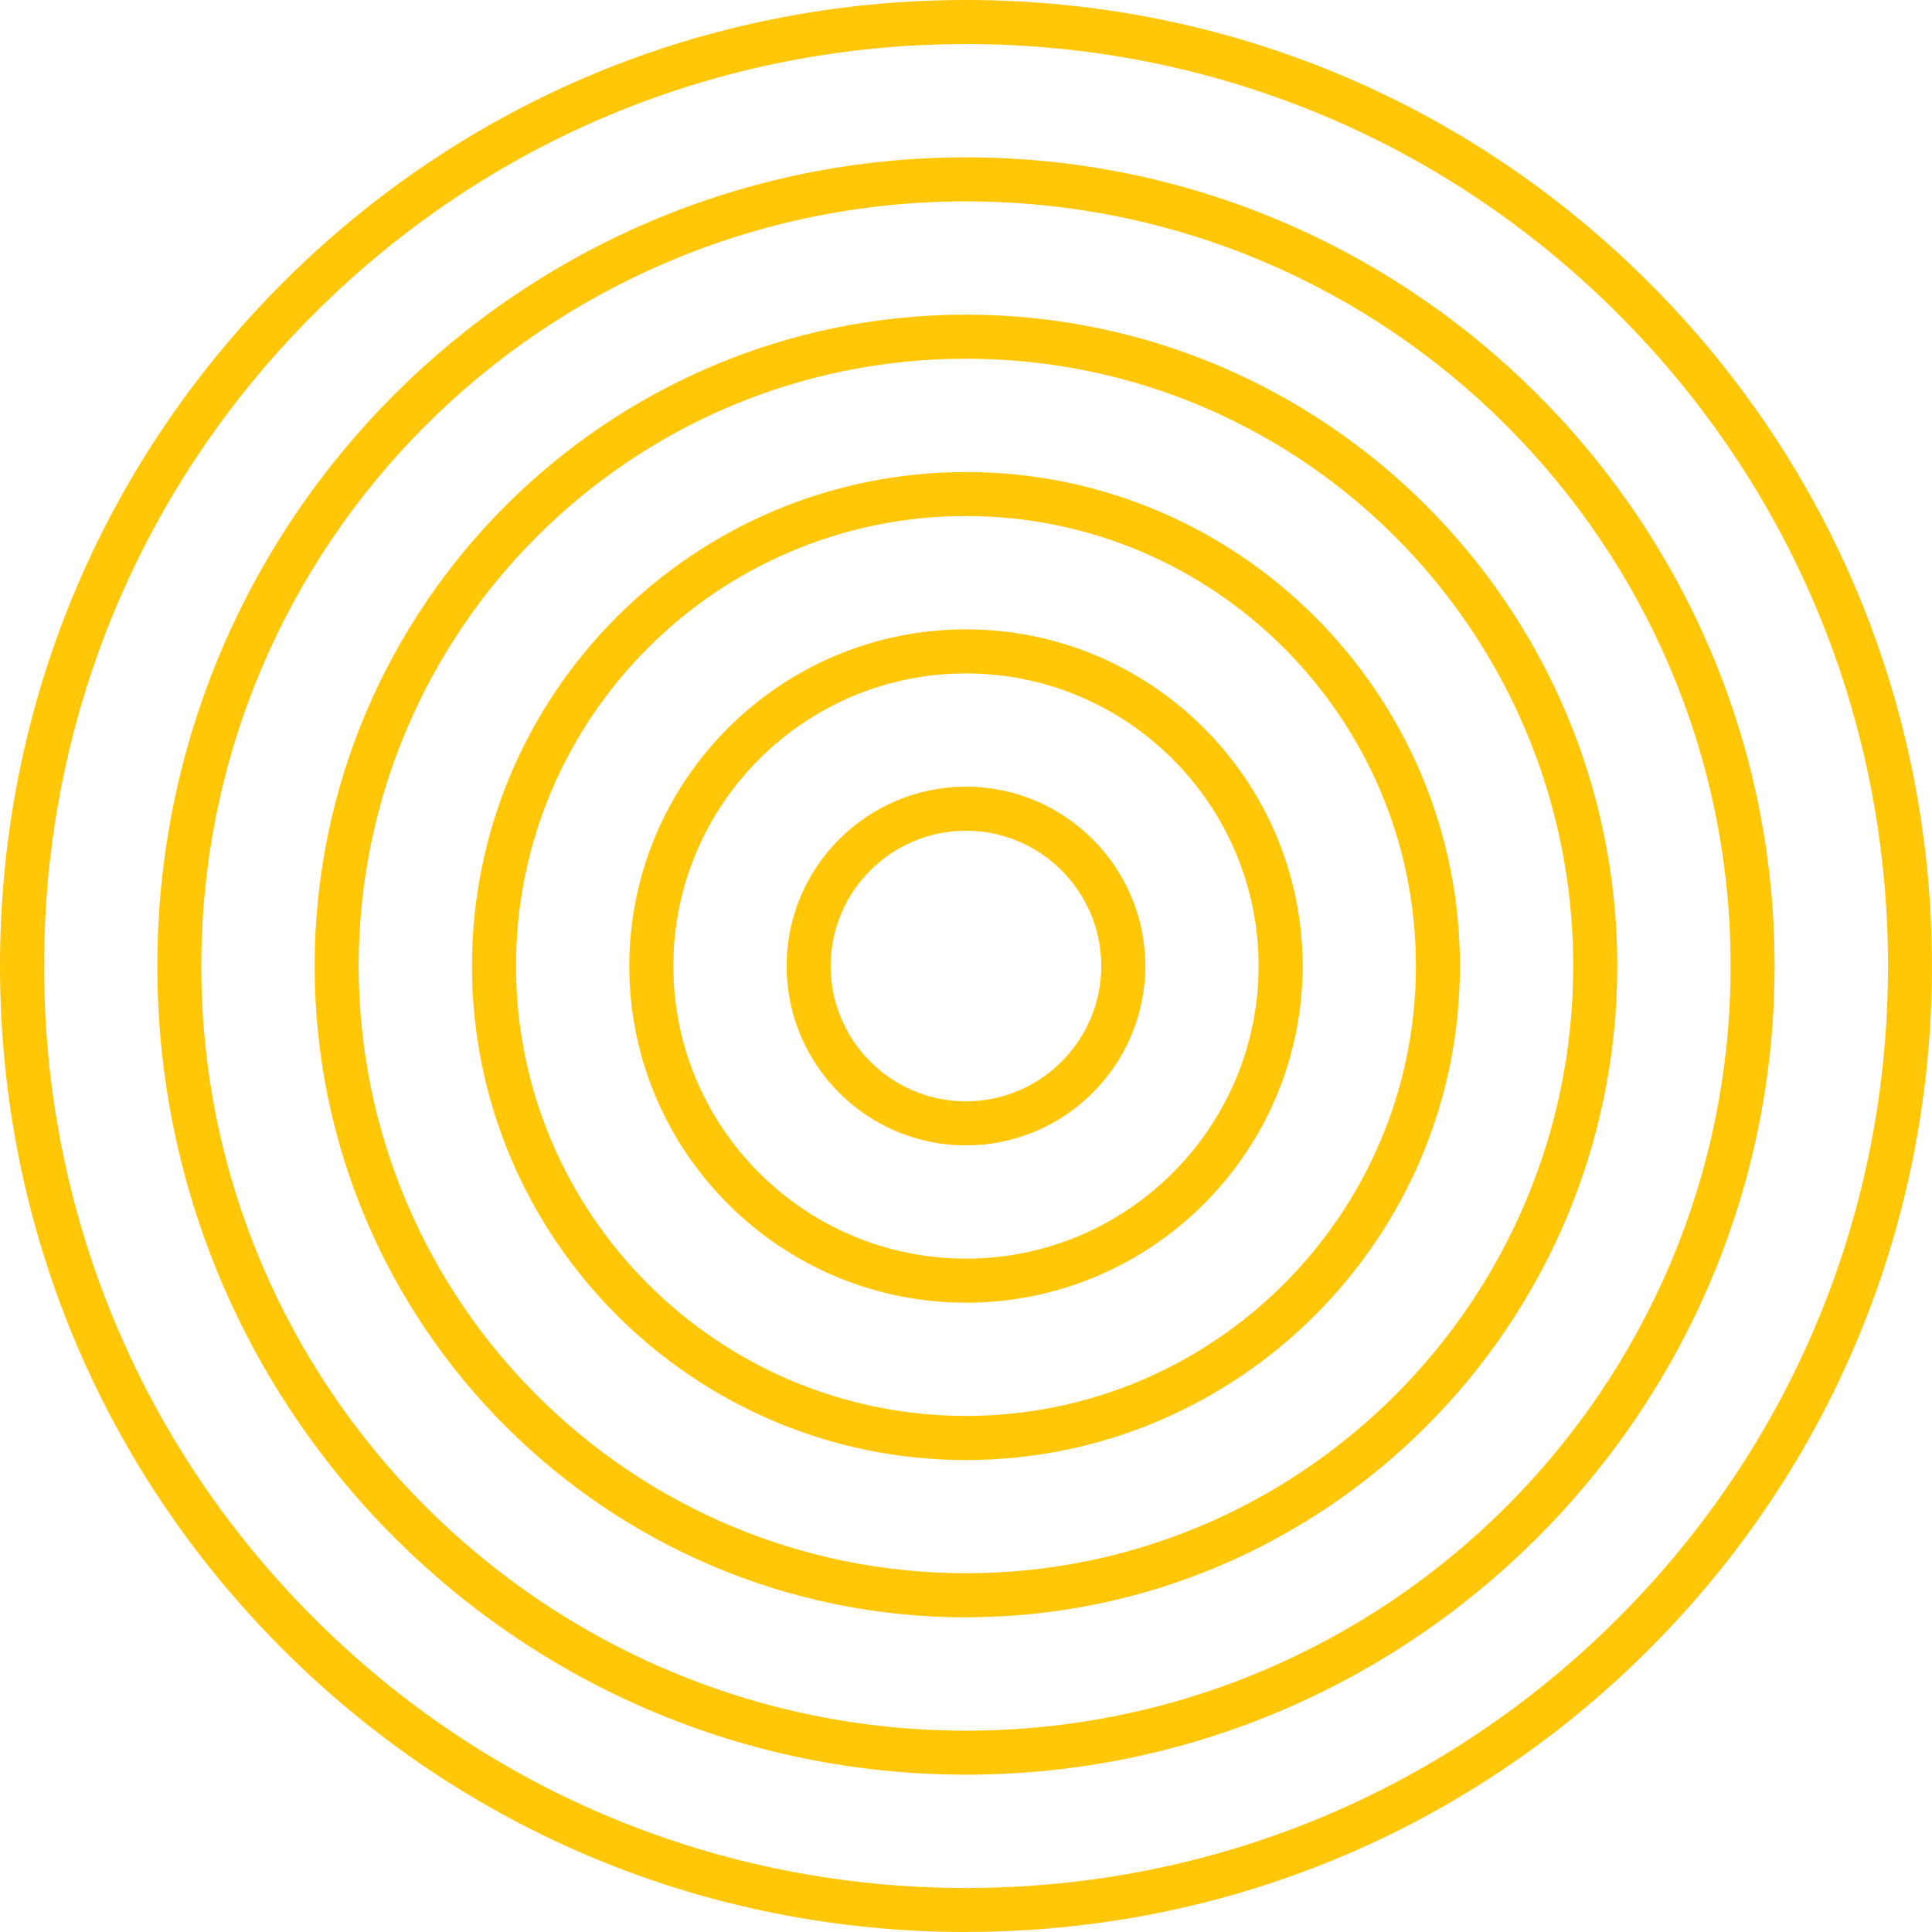
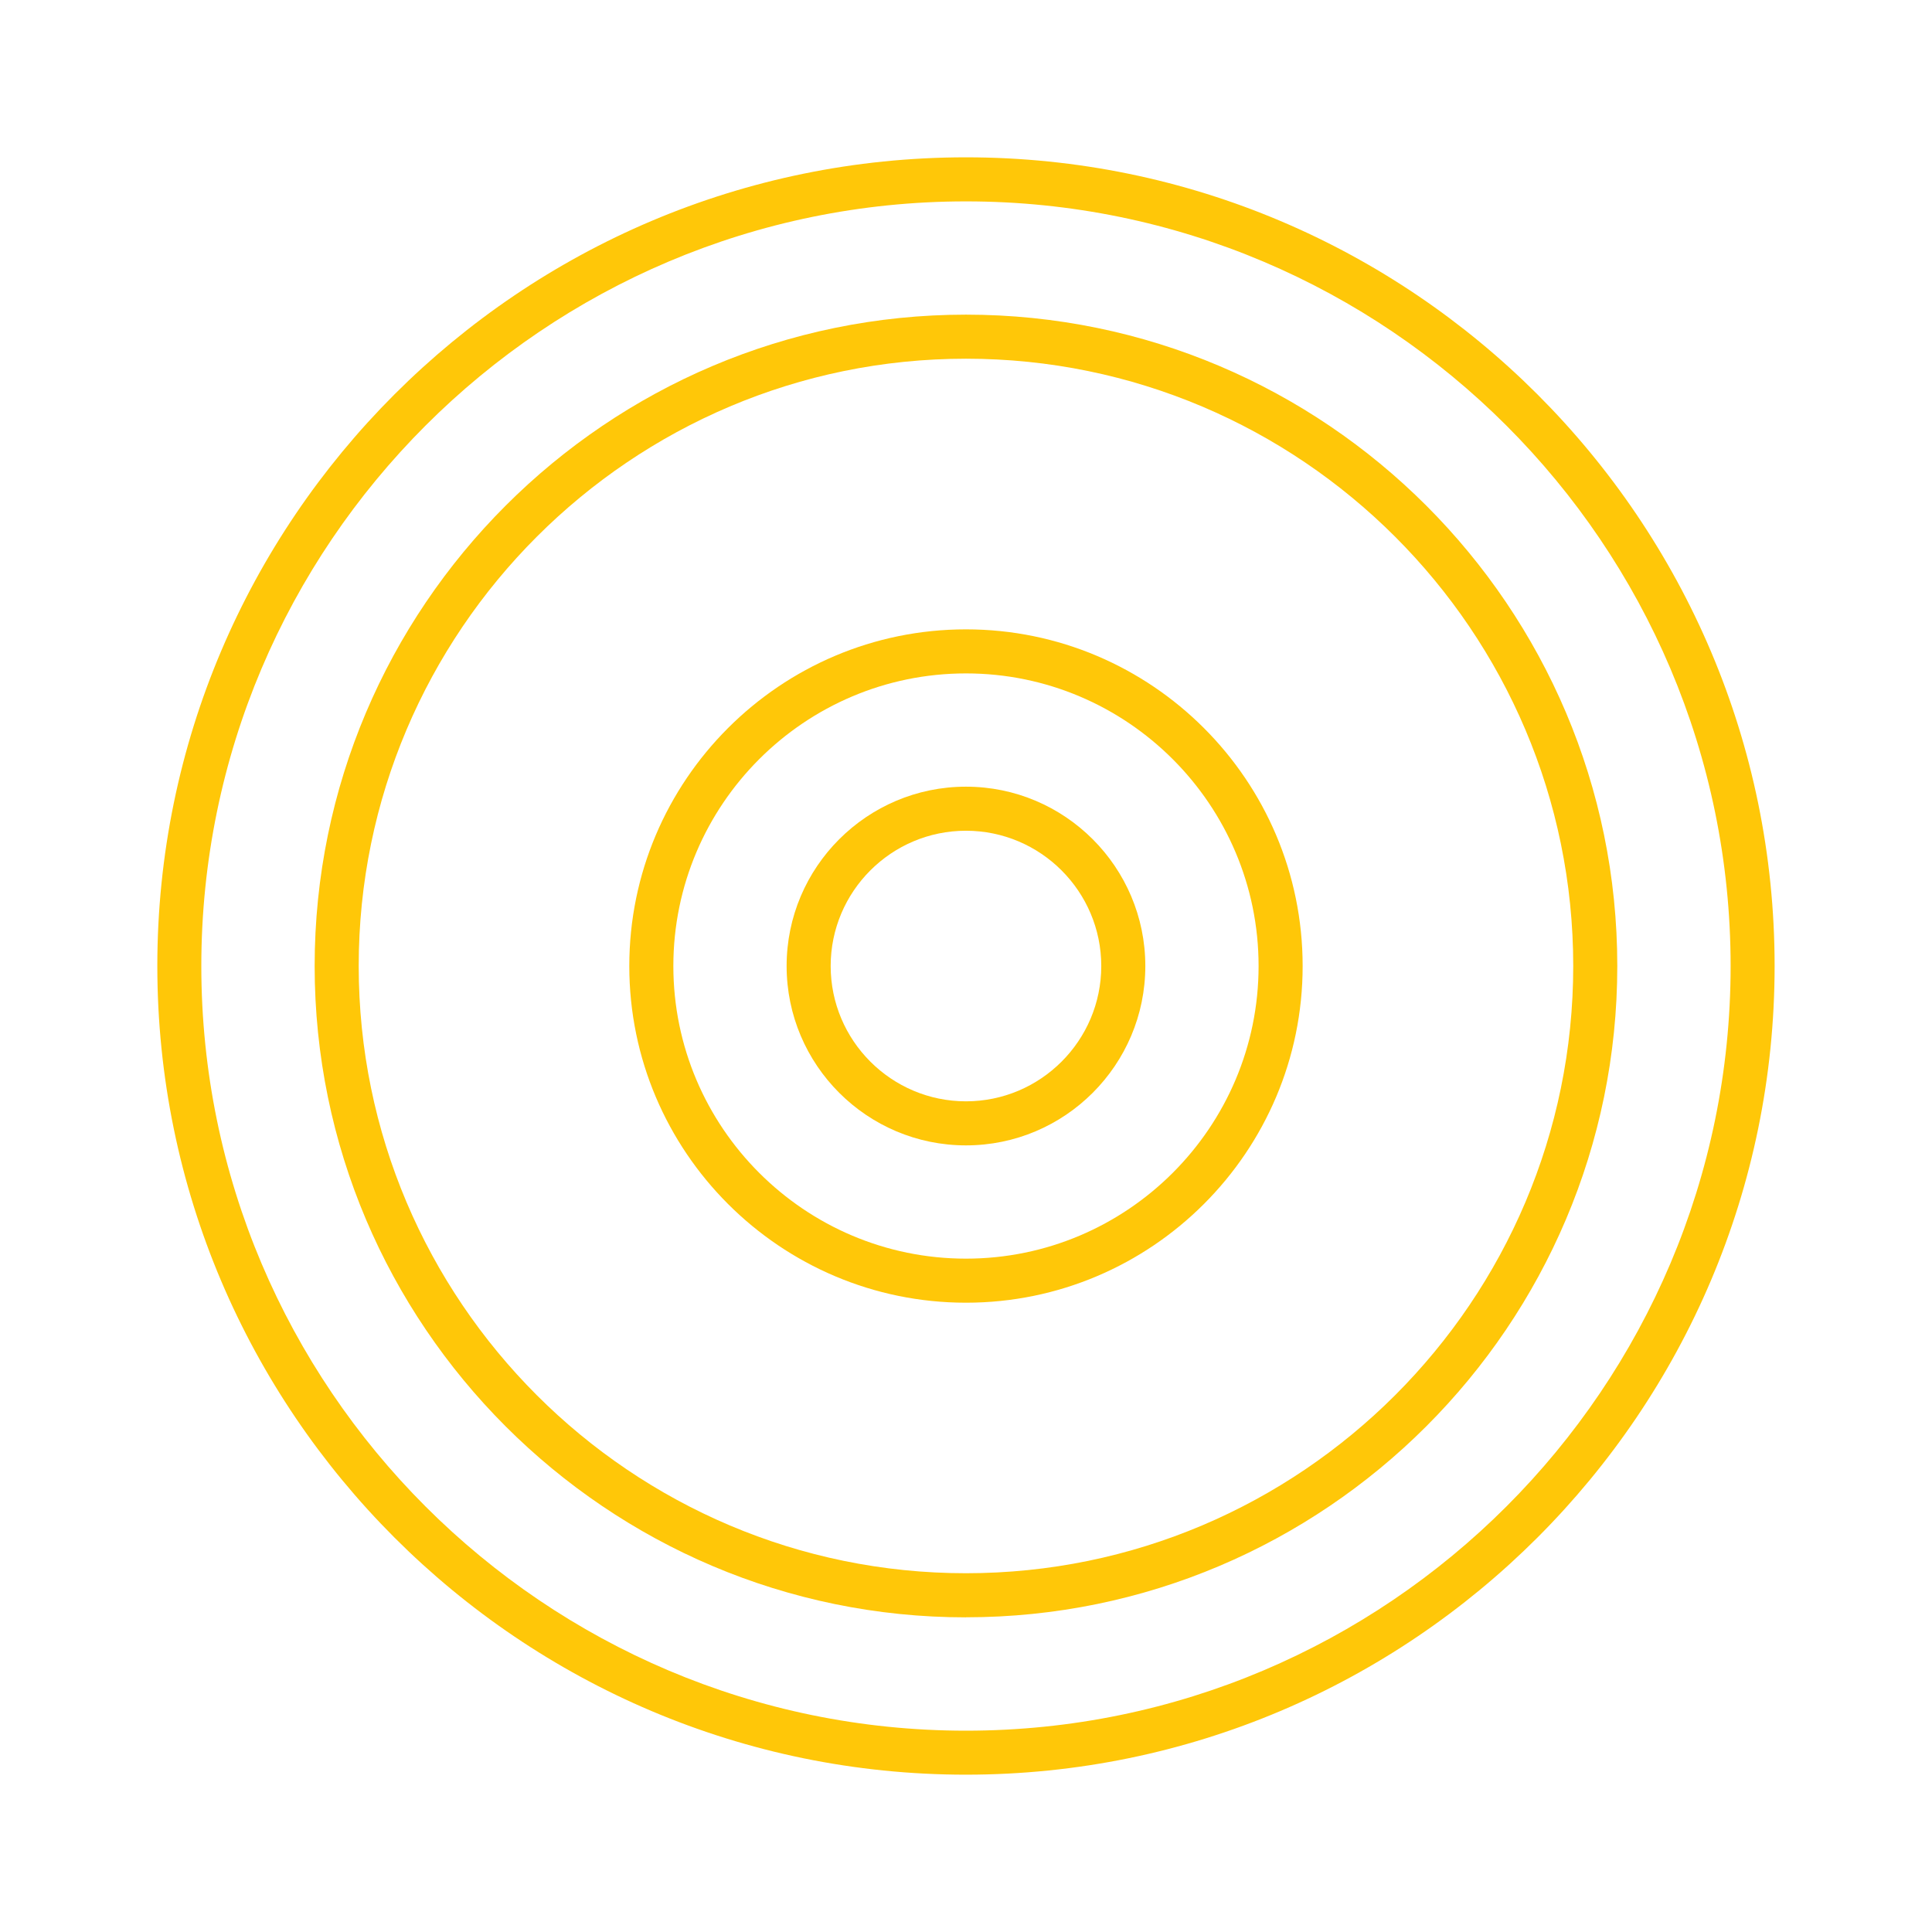
<svg xmlns="http://www.w3.org/2000/svg" id="a627299ec143bb" viewBox="0 0 309.59 309.59" aria-hidden="true" width="309px" height="309px">
  <defs>
    <linearGradient class="cerosgradient" data-cerosgradient="true" id="CerosGradient_idafbeae382" gradientUnits="userSpaceOnUse" x1="50%" y1="100%" x2="50%" y2="0%">
      <stop offset="0%" stop-color="#d1d1d1" />
      <stop offset="100%" stop-color="#d1d1d1" />
    </linearGradient>
    <linearGradient />
    <style>.b-627299ec143bb{fill:#ffc708;}</style>
  </defs>
-   <path class="b-627299ec143bb" d="M154.79,309.59c-41.38,0-80.26-16.09-109.48-45.31C16.09,235.06,0,196.18,0,154.8S16.09,74.53,45.31,45.31C74.53,16.09,113.41,0,154.79,0s80.26,16.09,109.48,45.31c29.22,29.22,45.31,68.1,45.31,109.48s-16.09,80.26-45.31,109.48c-29.22,29.22-68.1,45.31-109.48,45.31Zm0-302.53c-39.5,0-76.6,15.36-104.49,43.25C22.42,78.19,7.06,115.3,7.06,154.8s15.36,76.6,43.25,104.49c27.89,27.89,65,43.25,104.49,43.25s76.6-15.36,104.49-43.25c27.89-27.89,43.25-65,43.25-104.49s-15.36-76.6-43.25-104.49C231.4,22.42,194.29,7.06,154.79,7.06Z" />
  <path class="b-627299ec143bb" d="M154.79,284.38c-71.45,0-129.58-58.13-129.58-129.59S83.34,25.21,154.79,25.21s129.58,58.13,129.58,129.58-58.13,129.59-129.58,129.59Zm0-252.11c-67.56,0-122.53,54.96-122.53,122.53s54.96,122.53,122.53,122.53,122.53-54.96,122.53-122.53-54.96-122.53-122.53-122.53Z" />
  <path class="b-627299ec143bb" d="M154.79,259.17c-57.55,0-104.37-46.82-104.37-104.37S97.24,50.42,154.79,50.42s104.37,46.82,104.37,104.37-46.82,104.37-104.37,104.37Zm0-201.69c-53.66,0-97.31,43.65-97.31,97.31s43.66,97.31,97.31,97.31,97.31-43.65,97.31-97.31-43.66-97.31-97.31-97.31Z" />
-   <path class="b-627299ec143bb" d="M154.79,233.96c-43.65,0-79.16-35.51-79.16-79.16s35.51-79.16,79.16-79.16,79.16,35.51,79.16,79.16-35.51,79.16-79.16,79.16Zm0-151.27c-39.76,0-72.1,32.35-72.1,72.1s32.35,72.1,72.1,72.1,72.1-32.35,72.1-72.1-32.35-72.1-72.1-72.1Z" />
  <path class="b-627299ec143bb" d="M154.79,208.75c-29.75,0-53.95-24.2-53.95-53.95s24.2-53.95,53.95-53.95,53.95,24.2,53.95,53.95-24.2,53.95-53.95,53.95Zm0-100.84c-25.86,0-46.89,21.04-46.89,46.89s21.04,46.89,46.89,46.89,46.89-21.04,46.89-46.89-21.04-46.89-46.89-46.89Z" />
  <path class="b-627299ec143bb" d="M154.79,183.54c-15.85,0-28.74-12.89-28.74-28.74s12.89-28.74,28.74-28.74,28.74,12.89,28.74,28.74-12.89,28.74-28.74,28.74Zm0-50.42c-11.96,0-21.68,9.73-21.68,21.68s9.73,21.68,21.68,21.68,21.68-9.73,21.68-21.68-9.73-21.68-21.68-21.68Z" />
</svg>